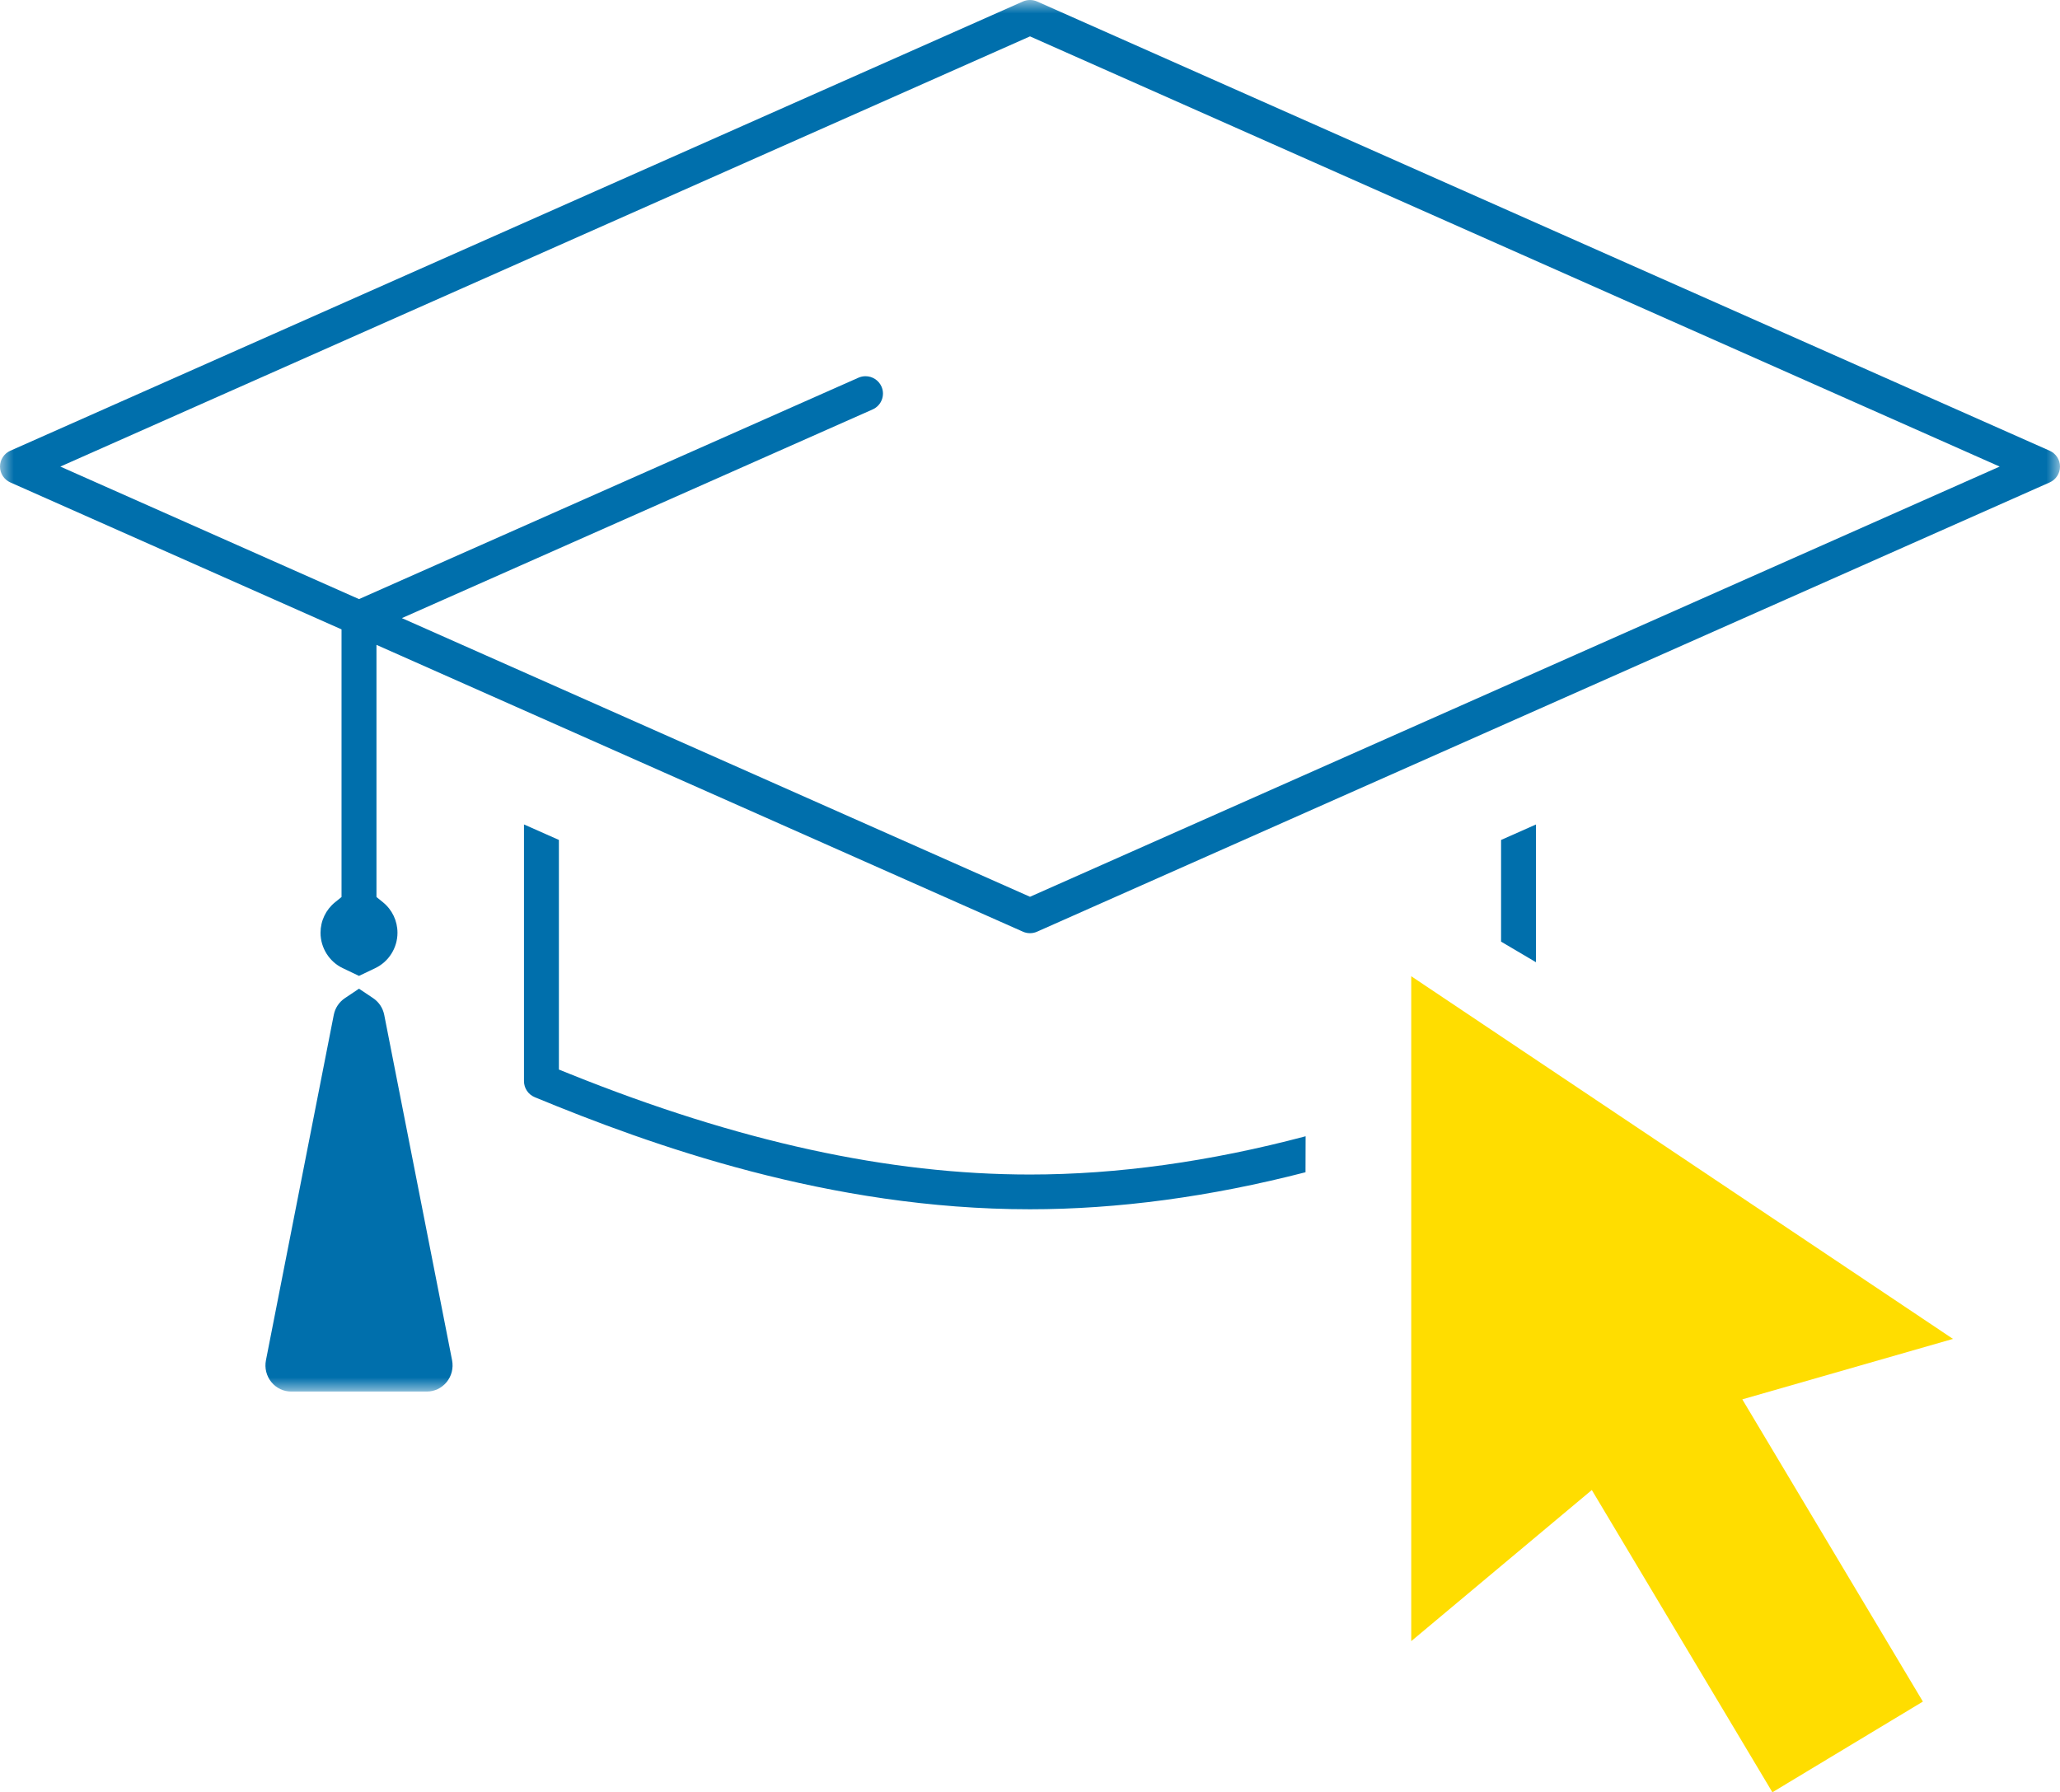
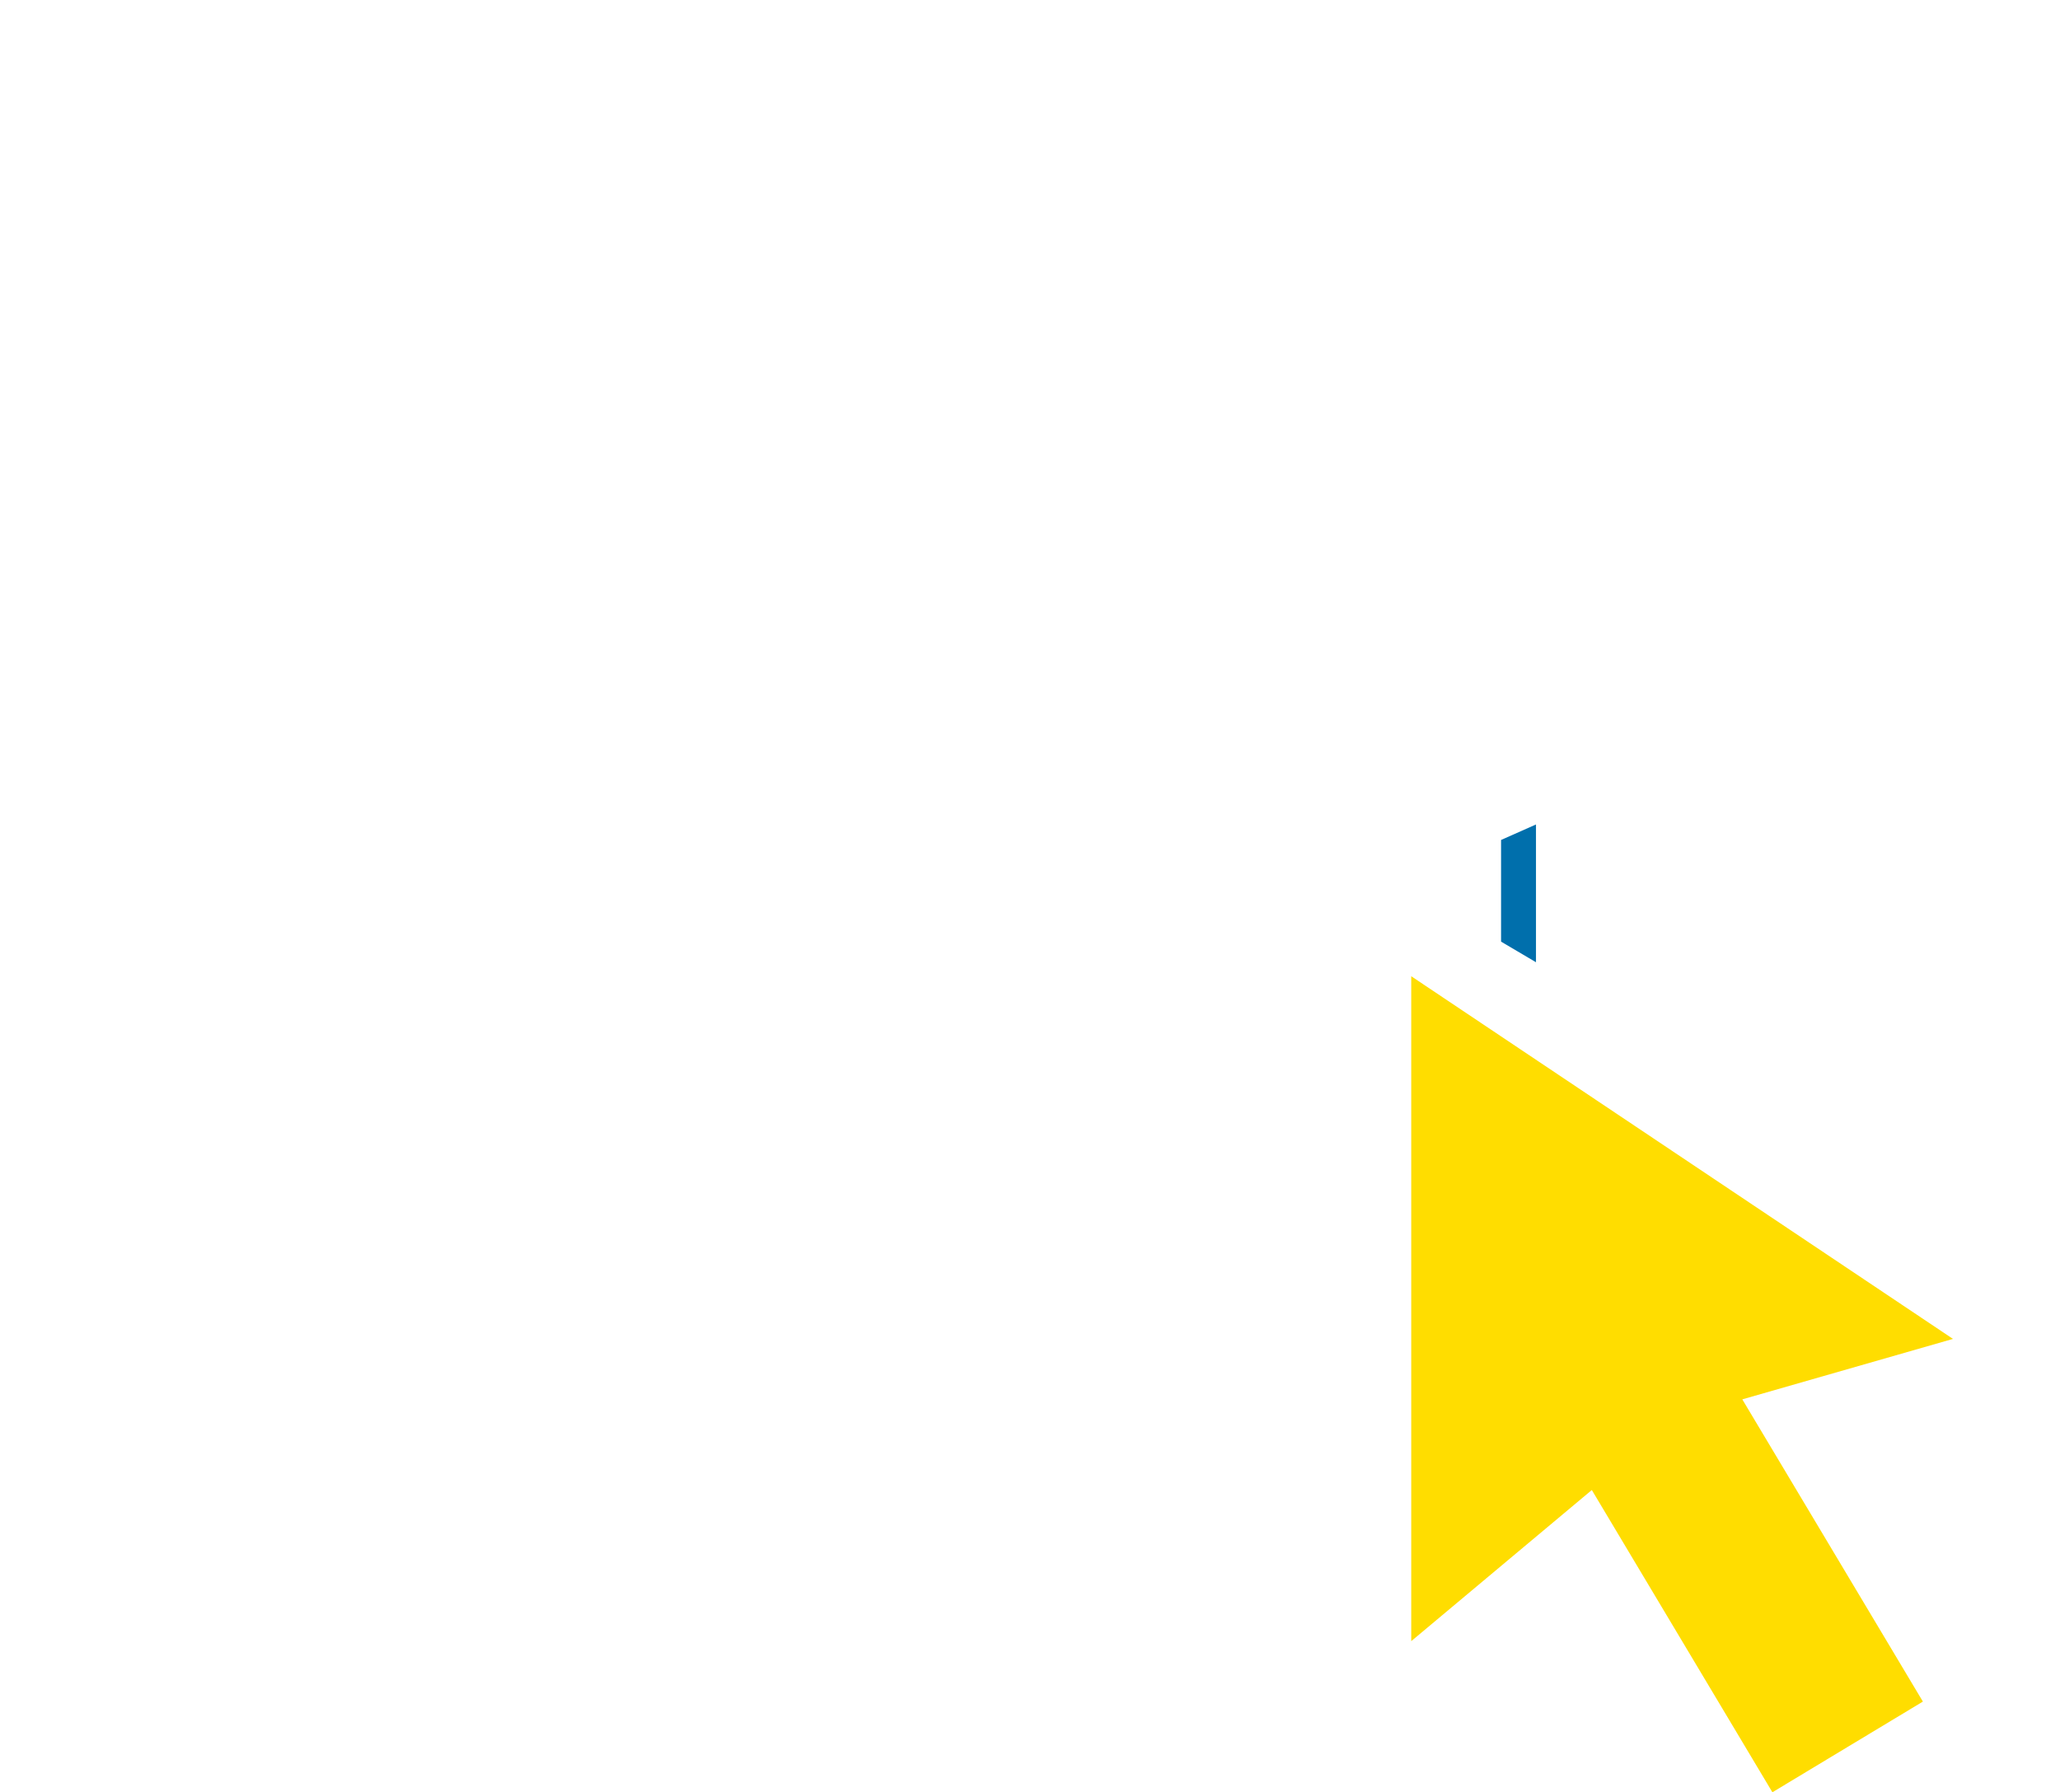
<svg xmlns="http://www.w3.org/2000/svg" xmlns:xlink="http://www.w3.org/1999/xlink" width="77px" height="67px" viewBox="0 0 77 67" version="1.1">
  <title>Group 10</title>
  <defs>
-     <polygon id="path-1" points="0 0 77 0 77 52.02 0 52.02" />
-   </defs>
+     </defs>
  <g id="Montana" stroke="none" stroke-width="1" fill="none" fill-rule="evenodd">
    <g id="00-Homepage-1" transform="translate(-1003, -5237)">
      <g id="Group-10" transform="translate(1003, 5237)">
        <polygon id="Fill-1" fill="#006FAC" points="56.108 35.201 56.108 31.4 57.413 30.821 57.413 35.971" />
        <g id="Group-9">
-           <path d="M38.5,45.206 C30.991,45.206 24.339,42.815 19.988,41.016 C19.744,40.915 19.586,40.679 19.586,40.416 L19.586,30.82 L20.891,31.399 L20.891,39.983 L21.299,40.147 C27.593,42.677 33.219,43.907 38.5,43.907 C41.765,43.907 45.227,43.426 48.802,42.477 L48.798,43.822 C45.239,44.741 41.777,45.206 38.5,45.206" id="Fill-2" fill="#006FAC" />
          <g id="Group-6">
            <mask id="mask-2" fill="white">
              <use xlink:href="#path-1" />
            </mask>
            <g id="Clip-5" />
-             <path d="M32.351,14.064 C32.609,14.064 32.843,14.215 32.948,14.449 C33.094,14.776 32.946,15.161 32.617,15.306 L15.022,23.107 L38.5,33.524 L74.745,17.442 L38.5,1.36 L2.255,17.442 L13.419,22.396 L32.087,14.12 C32.171,14.083 32.26,14.064 32.351,14.064 L32.351,14.064 Z M12.809,36.191 C12.306,35.95 11.981,35.432 11.981,34.871 C11.981,34.424 12.179,34.008 12.525,33.728 L12.766,33.533 L12.766,23.528 L0.387,18.035 C0.152,17.931 -2.61017038e-05,17.698 -2.61017038e-05,17.442 C-2.61017038e-05,17.186 0.152,16.953 0.387,16.849 L38.234,0.056 C38.318,0.019 38.408,-7.79251282e-05 38.5,-7.79251282e-05 C38.592,-7.79251282e-05 38.682,0.019 38.766,0.056 L76.613,16.849 C76.848,16.953 77,17.186 77,17.442 C77,17.698 76.848,17.931 76.613,18.035 L38.766,34.828 C38.682,34.866 38.592,34.885 38.5,34.885 C38.408,34.885 38.318,34.866 38.234,34.828 L14.072,24.107 L14.072,33.533 L14.313,33.728 C14.659,34.008 14.857,34.424 14.857,34.871 C14.857,35.432 14.532,35.95 14.029,36.19 L13.419,36.482 L12.809,36.191 Z M10.883,52.02 C10.599,52.02 10.331,51.893 10.148,51.672 C9.959,51.443 9.883,51.143 9.941,50.849 L12.476,37.939 C12.527,37.682 12.674,37.46 12.891,37.314 L13.419,36.96 L13.947,37.314 C14.164,37.46 14.311,37.682 14.362,37.939 L16.898,50.849 C16.955,51.143 16.88,51.443 16.69,51.672 C16.507,51.893 16.239,52.02 15.955,52.02 L10.883,52.02 Z" id="Fill-4" fill="#006FAC" mask="url(#mask-2)" />
          </g>
          <polygon id="Fill-1" fill="#FFDD00" points="52.75 61.351 59.5 55.701 66.25 67 71.875 63.61 65.125 52.312 73 50.052 52.75 36.494" />
        </g>
      </g>
    </g>
  </g>
</svg>